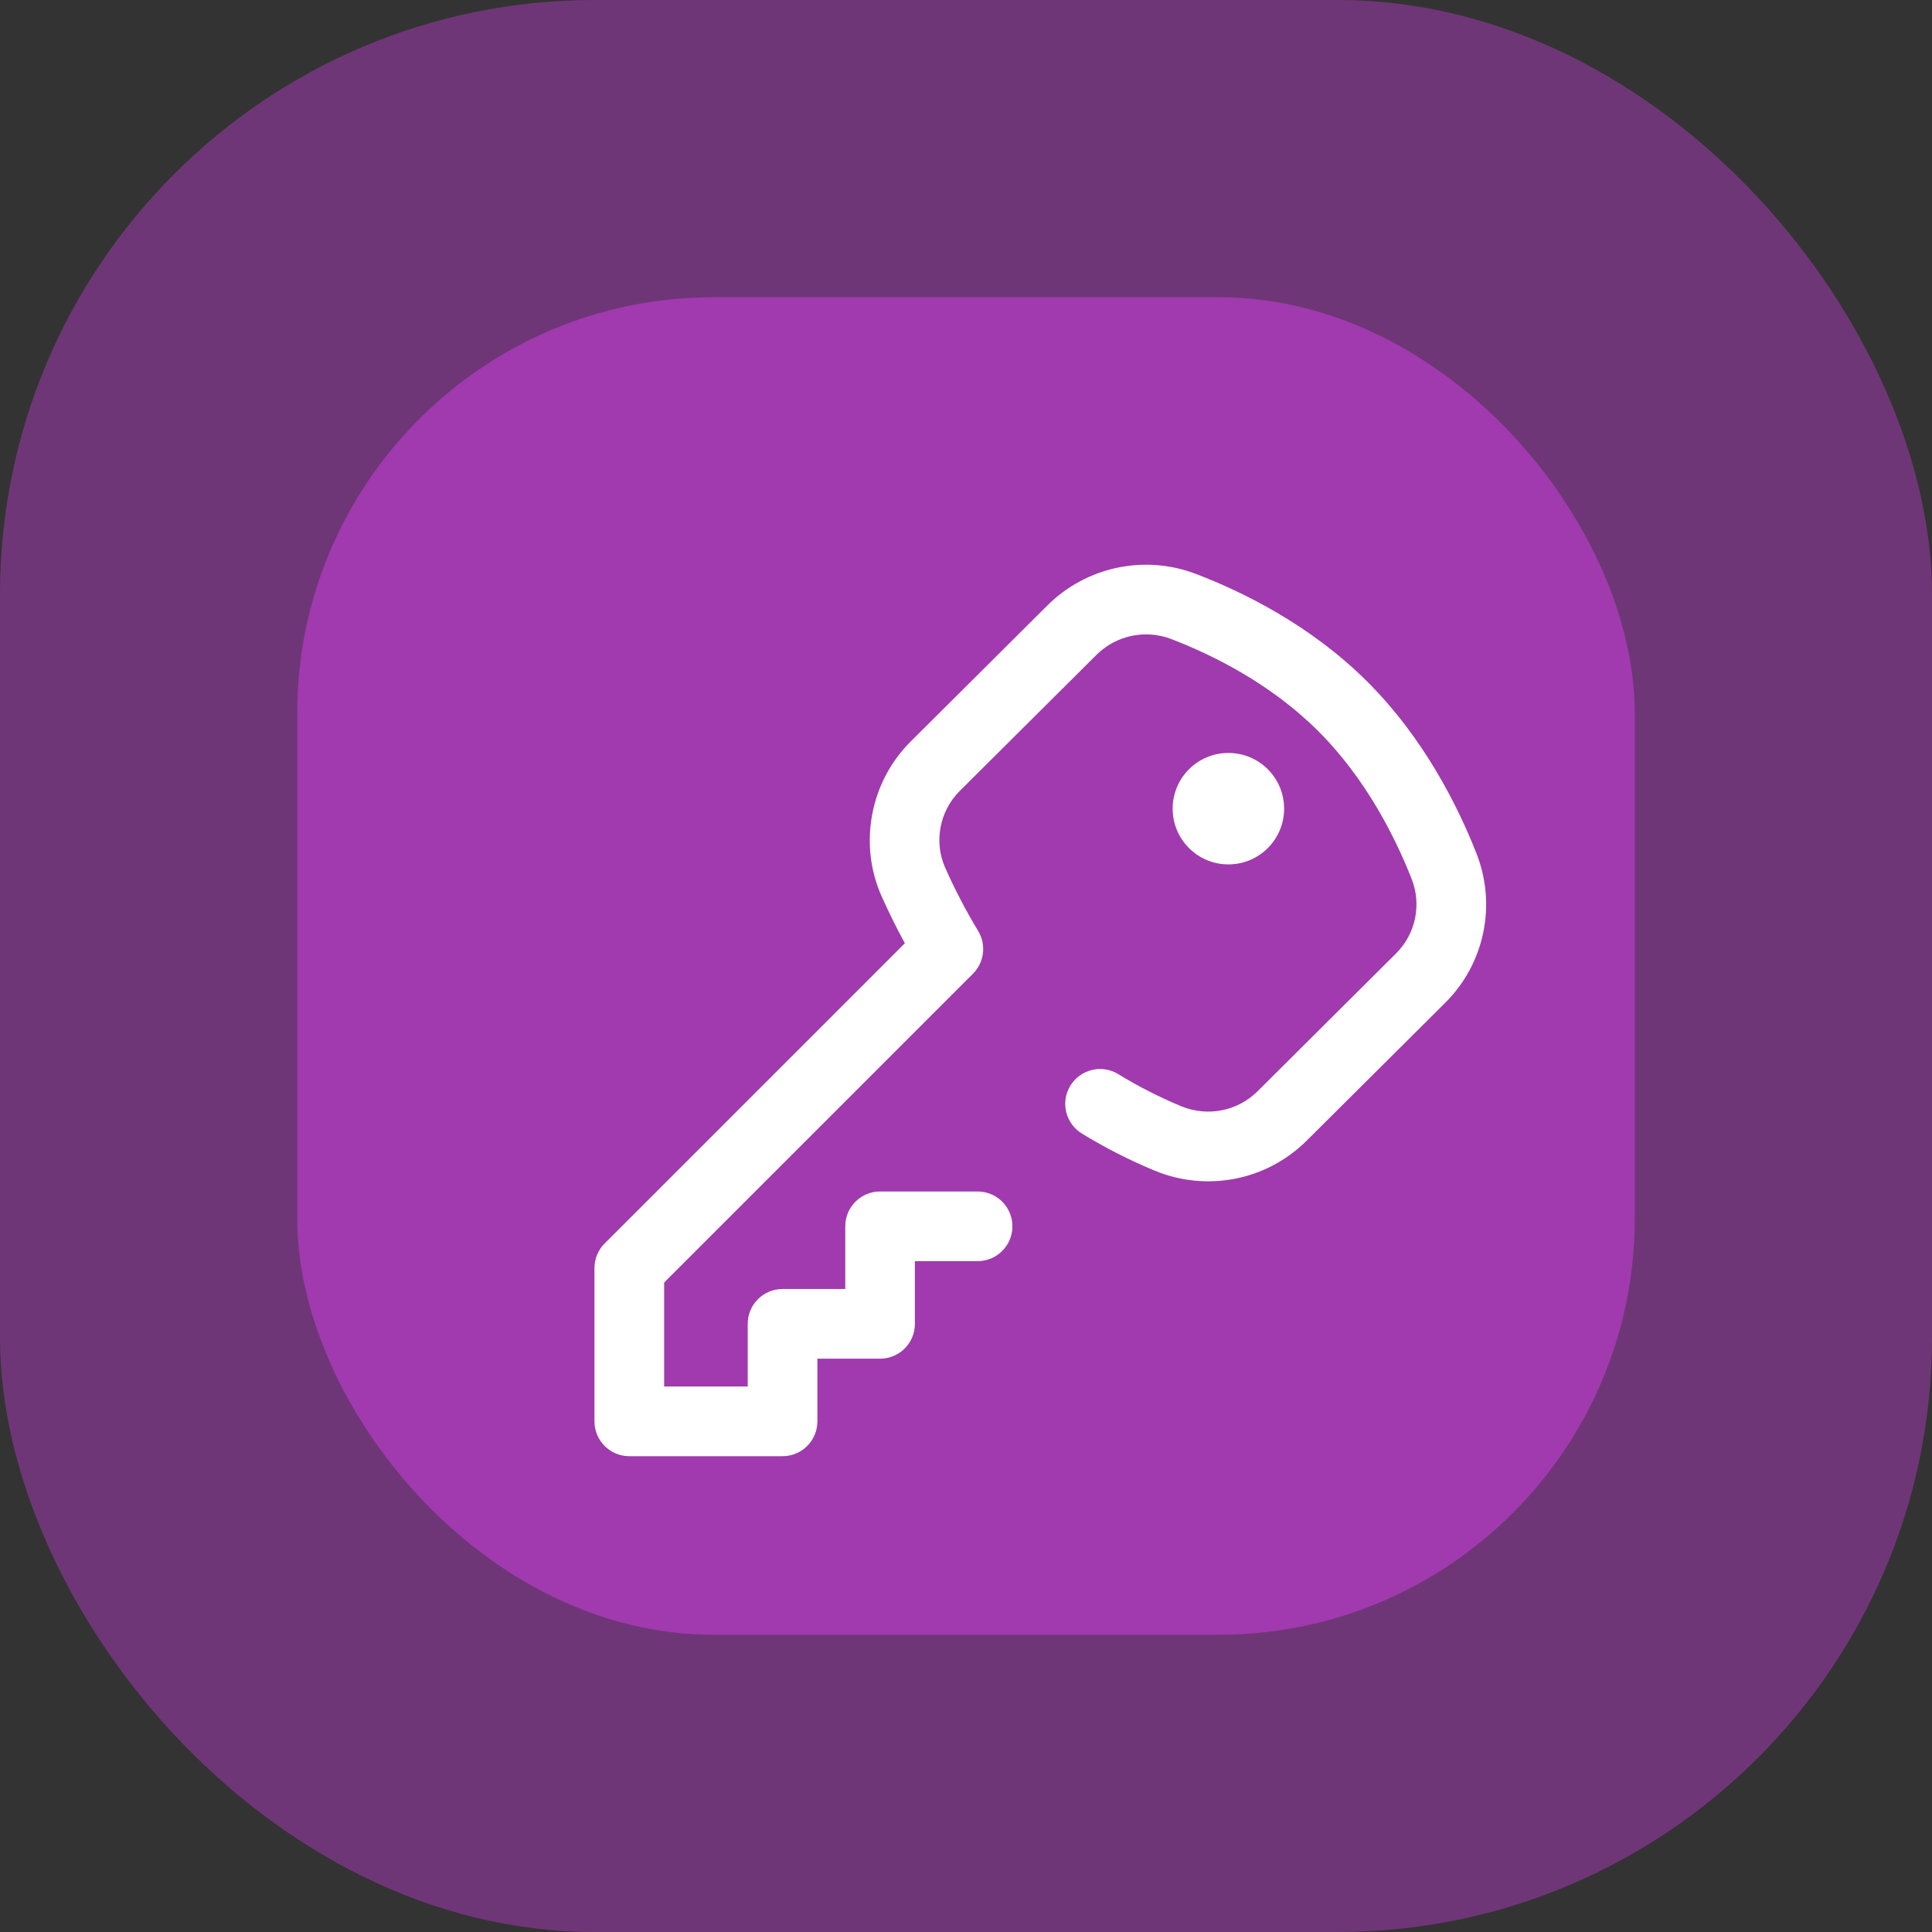
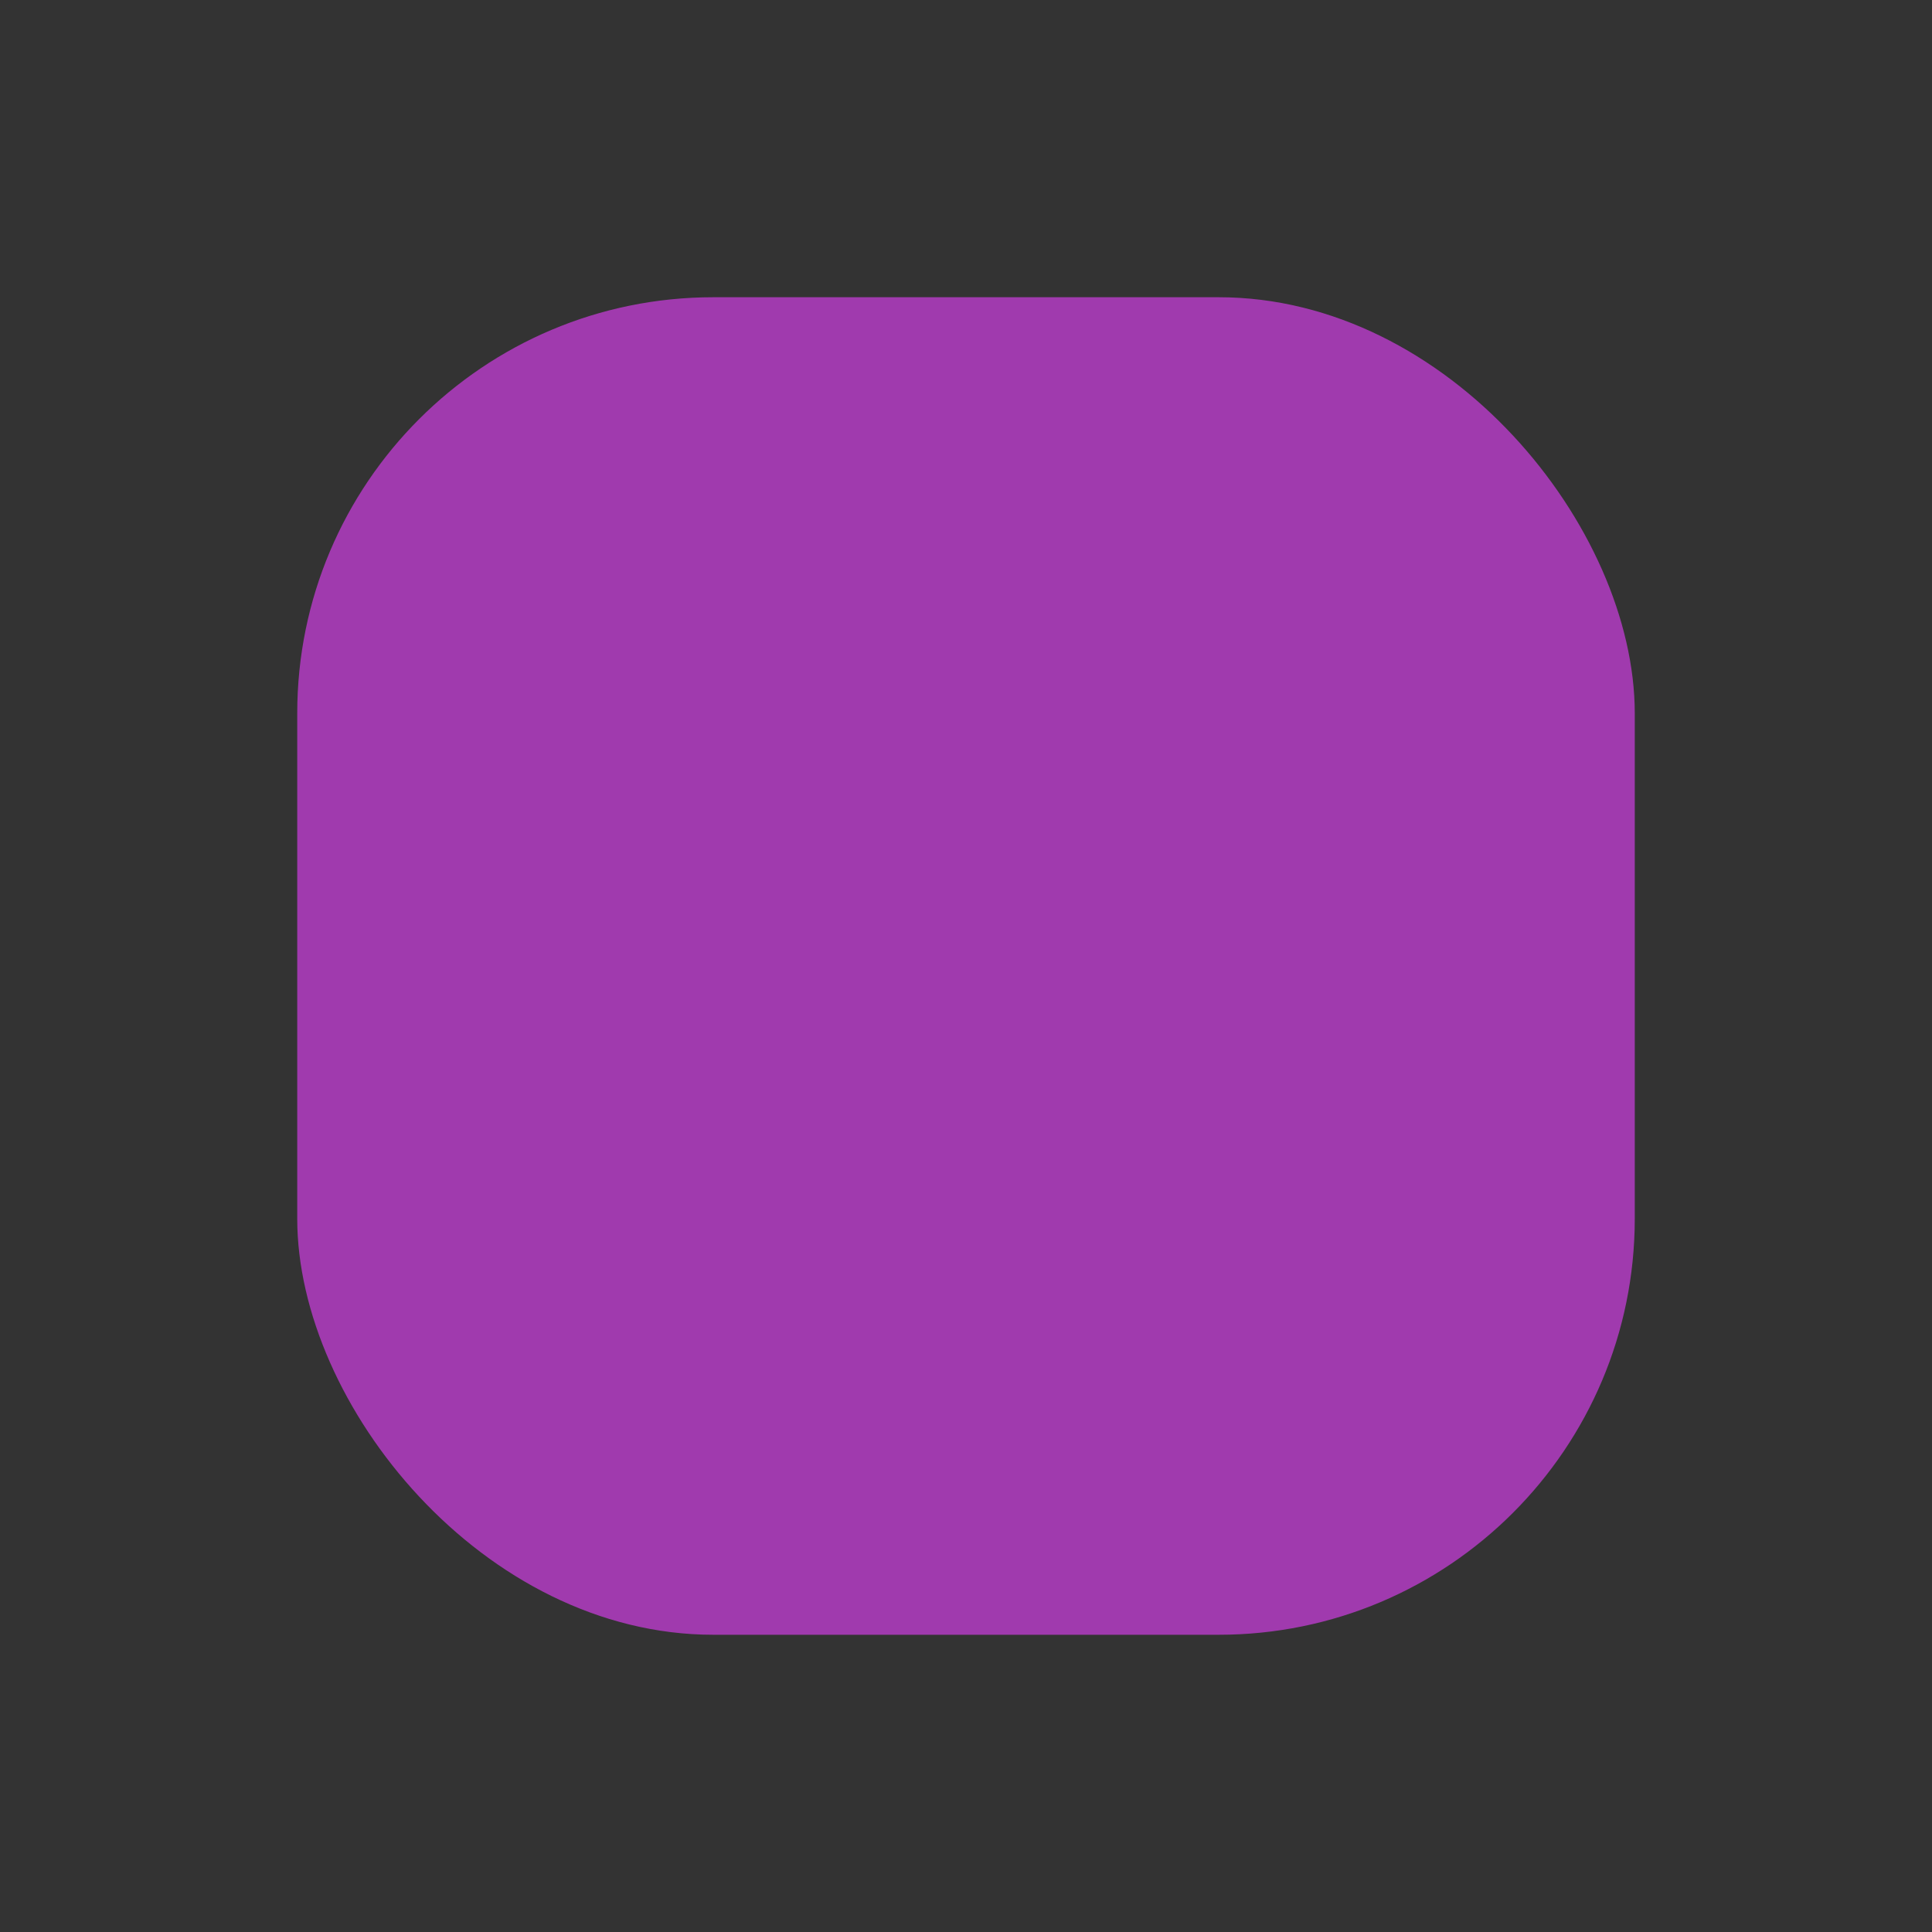
<svg xmlns="http://www.w3.org/2000/svg" width="65" height="65" viewBox="0 0 65 65" fill="none">
  <rect x="0" y="0" width="65" height="65" fill="#333333" stroke="none" />
-   <rect width="65" height="65" rx="20" fill="#A03AAE" fill-opacity="0.56" />
  <rect x="10" y="10" width="45" height="45" rx="14" fill="#A03AAE" />
  <g clip-path="url(#clip0)">
    <path d="M41.328 29.082C42.364 29.082 43.203 28.242 43.203 27.207C43.203 26.171 42.364 25.332 41.328 25.332C40.292 25.332 39.453 26.171 39.453 27.207C39.453 28.242 40.292 29.082 41.328 29.082Z" fill="white" />
-     <path d="M49.676 28.719C49.051 27.125 47.903 24.826 45.99 22.922C44.084 21.025 41.809 19.91 40.236 19.309C38.51 18.649 36.548 19.065 35.239 20.369L30.637 24.949C29.273 26.307 28.88 28.396 29.658 30.147C29.9 30.691 30.163 31.222 30.443 31.735L20.343 41.835C20.123 42.055 20 42.353 20 42.664V47.82C20 48.468 20.525 48.992 21.172 48.992H26.328C26.975 48.992 27.5 48.468 27.5 47.82V45.711L29.609 45.711C30.257 45.711 30.781 45.186 30.781 44.539V42.43H32.891C33.538 42.43 34.062 41.905 34.062 41.258C34.062 40.611 33.538 40.086 32.891 40.086H29.609C28.962 40.086 28.438 40.611 28.438 41.258V43.367L26.328 43.367C25.681 43.367 25.156 43.892 25.156 44.539V46.648H22.344V43.15L32.736 32.758C33.117 32.376 33.189 31.783 32.909 31.321C32.503 30.652 32.13 29.936 31.8 29.195C31.413 28.326 31.61 27.287 32.29 26.61L36.892 22.03C37.549 21.376 38.533 21.167 39.4 21.498C40.76 22.019 42.721 22.976 44.337 24.584C45.962 26.201 46.951 28.191 47.495 29.576C47.834 30.44 47.628 31.421 46.969 32.077L42.312 36.712C41.634 37.387 40.622 37.585 39.733 37.215C39 36.91 38.291 36.548 37.624 36.139C37.072 35.8 36.351 35.973 36.012 36.525C35.673 37.076 35.846 37.798 36.398 38.136C37.168 38.609 37.988 39.027 38.833 39.379C40.599 40.114 42.614 39.719 43.965 38.373L48.623 33.738C49.944 32.423 50.357 30.453 49.676 28.719Z" fill="white" />
  </g>
  <defs>
    <clipPath id="clip0">
-       <rect width="30" height="30" fill="white" transform="translate(20 19)" />
-     </clipPath>
+       </clipPath>
  </defs>
</svg>